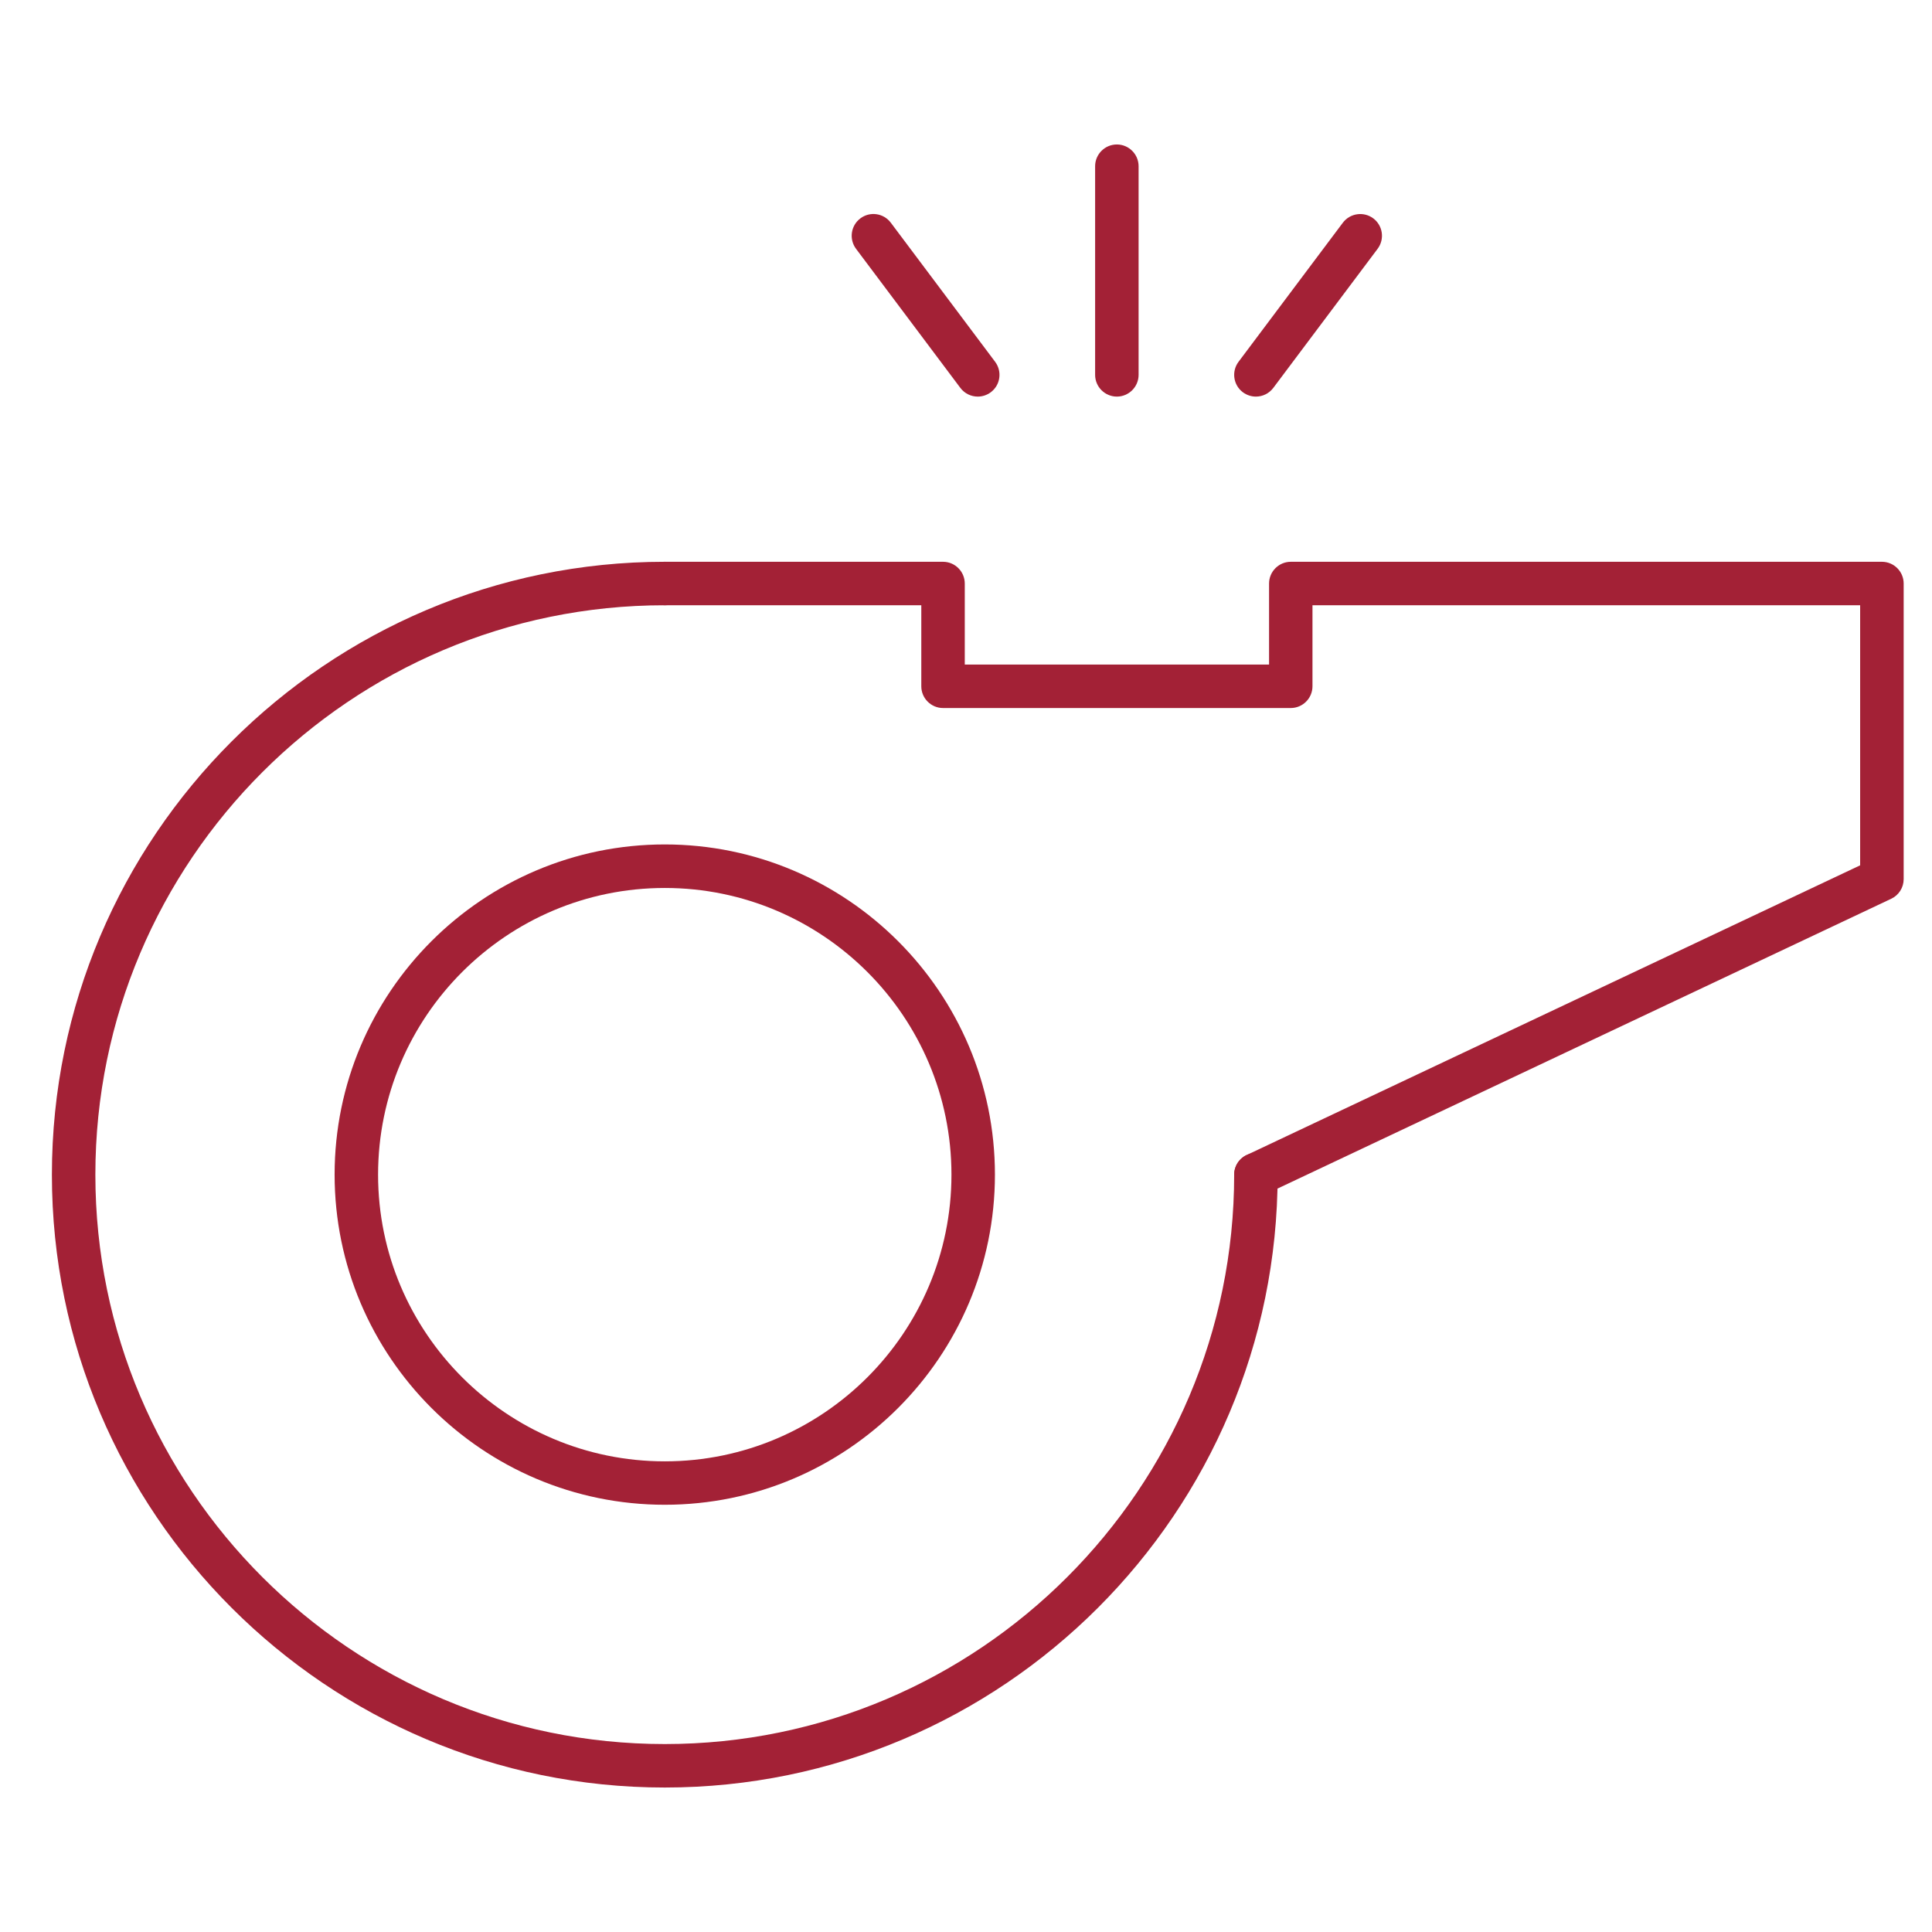
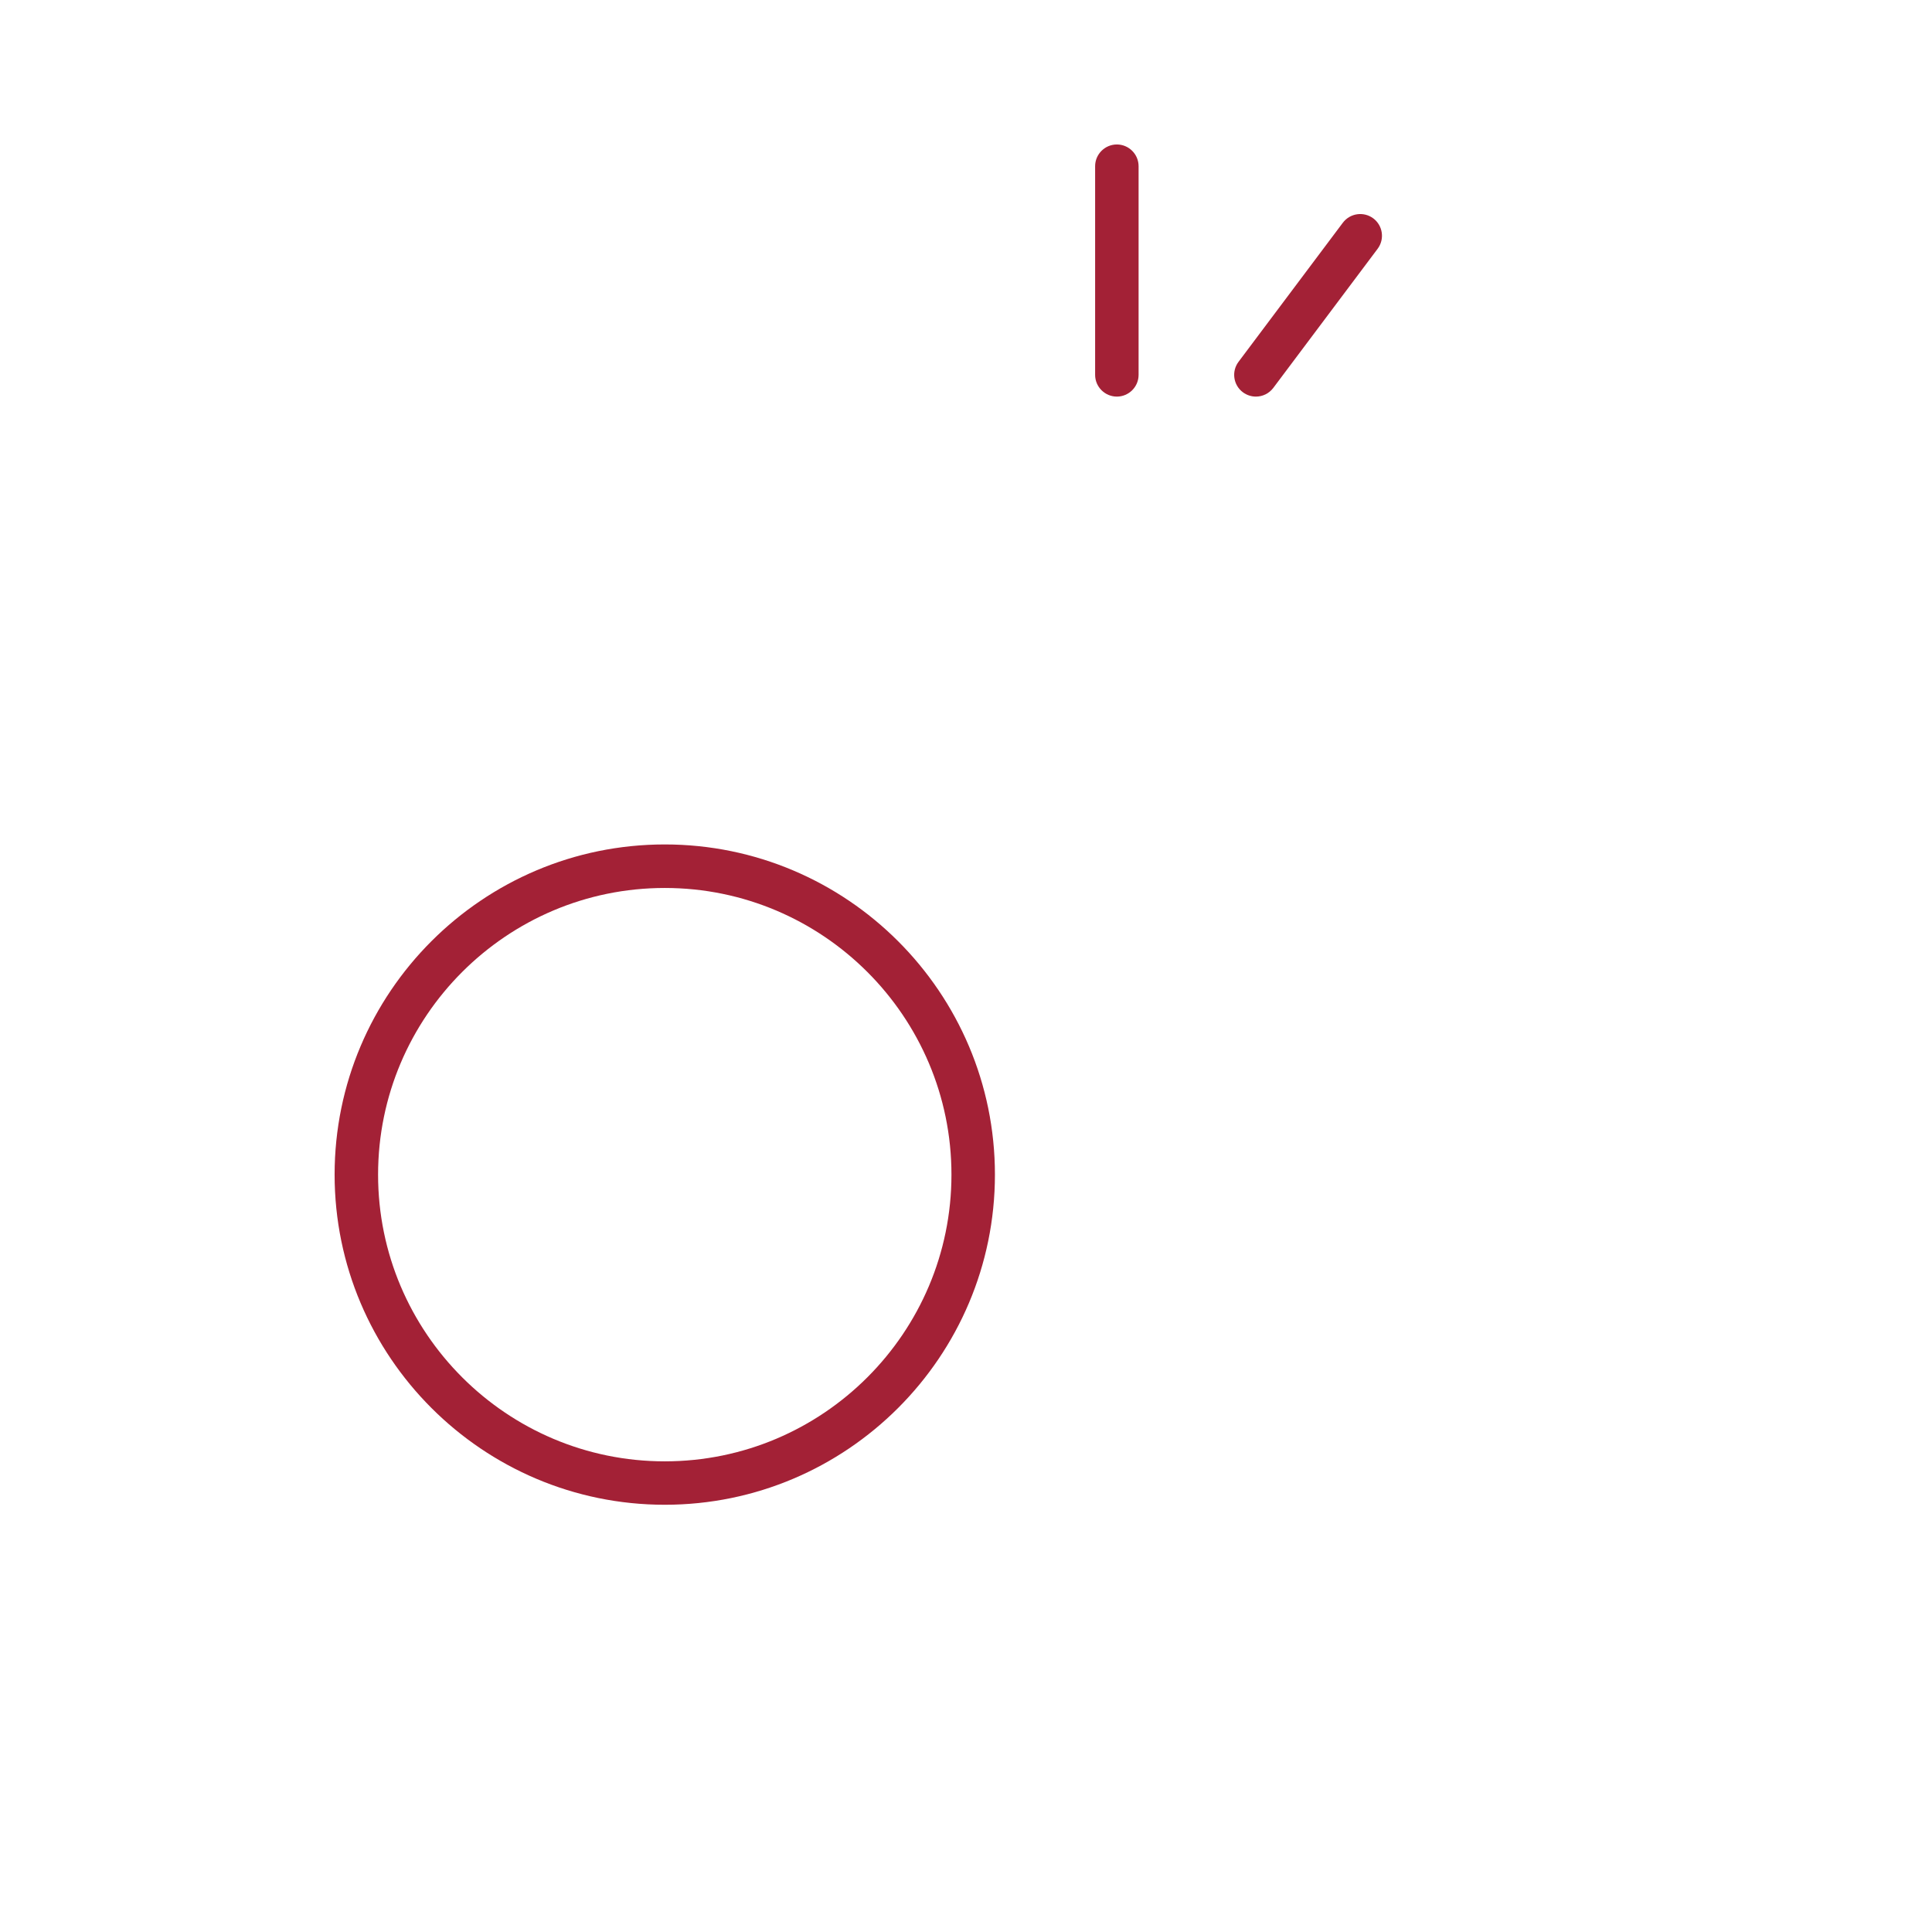
<svg xmlns="http://www.w3.org/2000/svg" id="Layer_1" version="1.1" viewBox="0 0 360 360">
  <defs>
    <style>
      .st0 {
        fill: #a32136;
      }
    </style>
  </defs>
  <g>
-     <path class="st0" d="M234.02,222.93c-1.51,0-2.97-.85-3.66-2.32-.96-2.02-.09-4.44,1.94-5.39l114.31-53.98v-48.46h-102.05v15.1c0,2.23-1.82,4.05-4.05,4.05h-64.79c-2.23,0-4.05-1.82-4.05-4.05v-15.1h-47.79c-2.23,0-4.05-1.82-4.05-4.05s1.82-4.05,4.05-4.05h51.84c2.23,0,4.05,1.82,4.05,4.05v15.1h56.7v-15.1c0-2.23,1.82-4.05,4.05-4.05h110.15c2.23,0,4.05,1.82,4.05,4.05v55.08c0,1.57-.9,2.99-2.32,3.66l-116.63,55.08c-.56.26-1.15.39-1.73.39Z" />
-     <path class="st0" d="M123.87,333.08c-62.97,0-114.2-51.23-114.2-114.2s51.23-114.2,114.2-114.2c2.23,0,4.05,1.82,4.05,4.05s-1.82,4.05-4.05,4.05c-58.51,0-106.1,47.6-106.1,106.1s47.6,106.1,106.1,106.1,106.1-47.6,106.1-106.1c0-2.23,1.82-4.05,4.05-4.05s4.05,1.82,4.05,4.05c0,62.97-51.23,114.2-114.2,114.2Z" />
    <path class="st0" d="M123.87,280.39c-33.92,0-61.52-27.59-61.52-61.52s27.59-61.52,61.52-61.52,61.52,27.59,61.52,61.52-27.59,61.52-61.52,61.52ZM123.87,165.46c-29.46,0-53.42,23.96-53.42,53.42s23.96,53.42,53.42,53.42,53.42-23.96,53.42-53.42-23.96-53.42-53.42-53.42Z" />
  </g>
  <path class="st0" d="M208.11,73.9c-2.23,0-4.05-1.82-4.05-4.05V30.97c0-2.23,1.82-4.05,4.05-4.05s4.05,1.82,4.05,4.05v38.88c0,2.23-1.82,4.05-4.05,4.05Z" />
-   <path class="st0" d="M182.19,73.9c-1.23,0-2.44-.56-3.24-1.62l-19.44-25.92c-1.34-1.79-.98-4.33.81-5.67,1.78-1.34,4.32-.99,5.67.81l19.44,25.92c1.34,1.79.98,4.33-.81,5.67-.73.54-1.58.81-2.43.81Z" />
  <path class="st0" d="M234.02,73.9c-.85,0-1.7-.27-2.43-.81-1.79-1.34-2.15-3.88-.81-5.67l19.44-25.92c1.35-1.79,3.89-2.14,5.67-.81,1.79,1.34,2.15,3.88.81,5.67l-19.44,25.92c-.8,1.06-2.01,1.62-3.24,1.62Z" />
</svg>